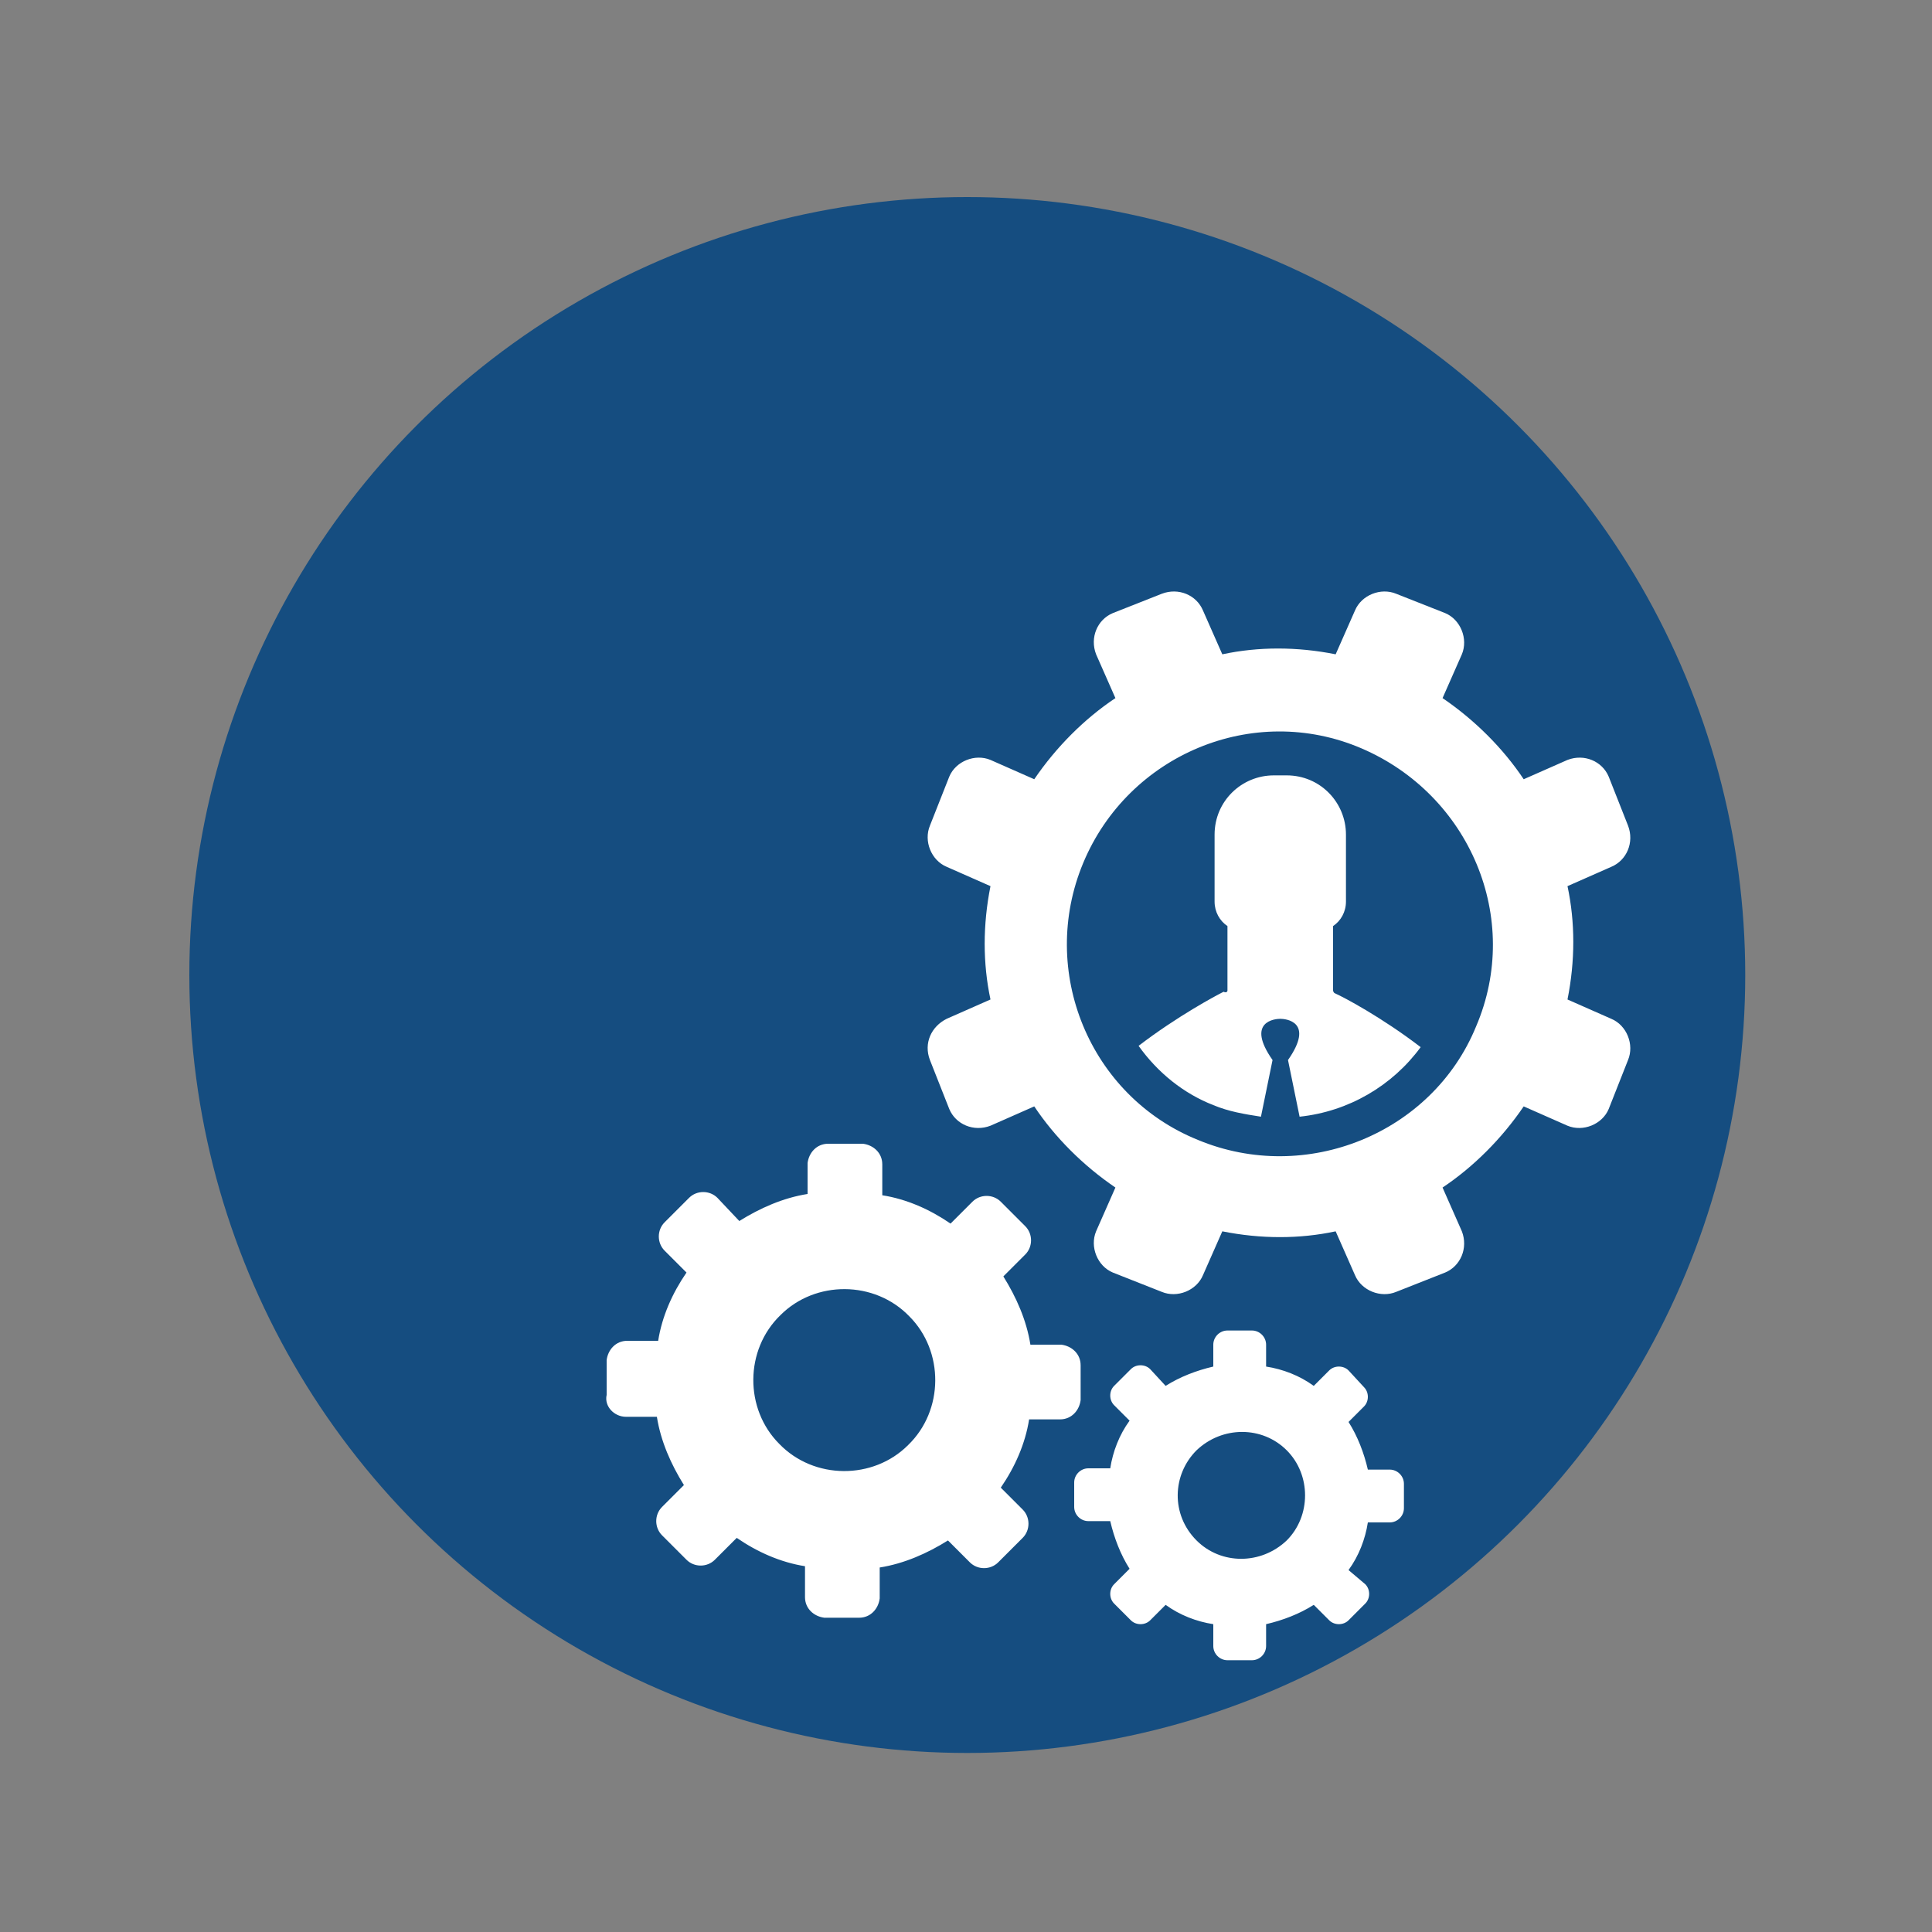
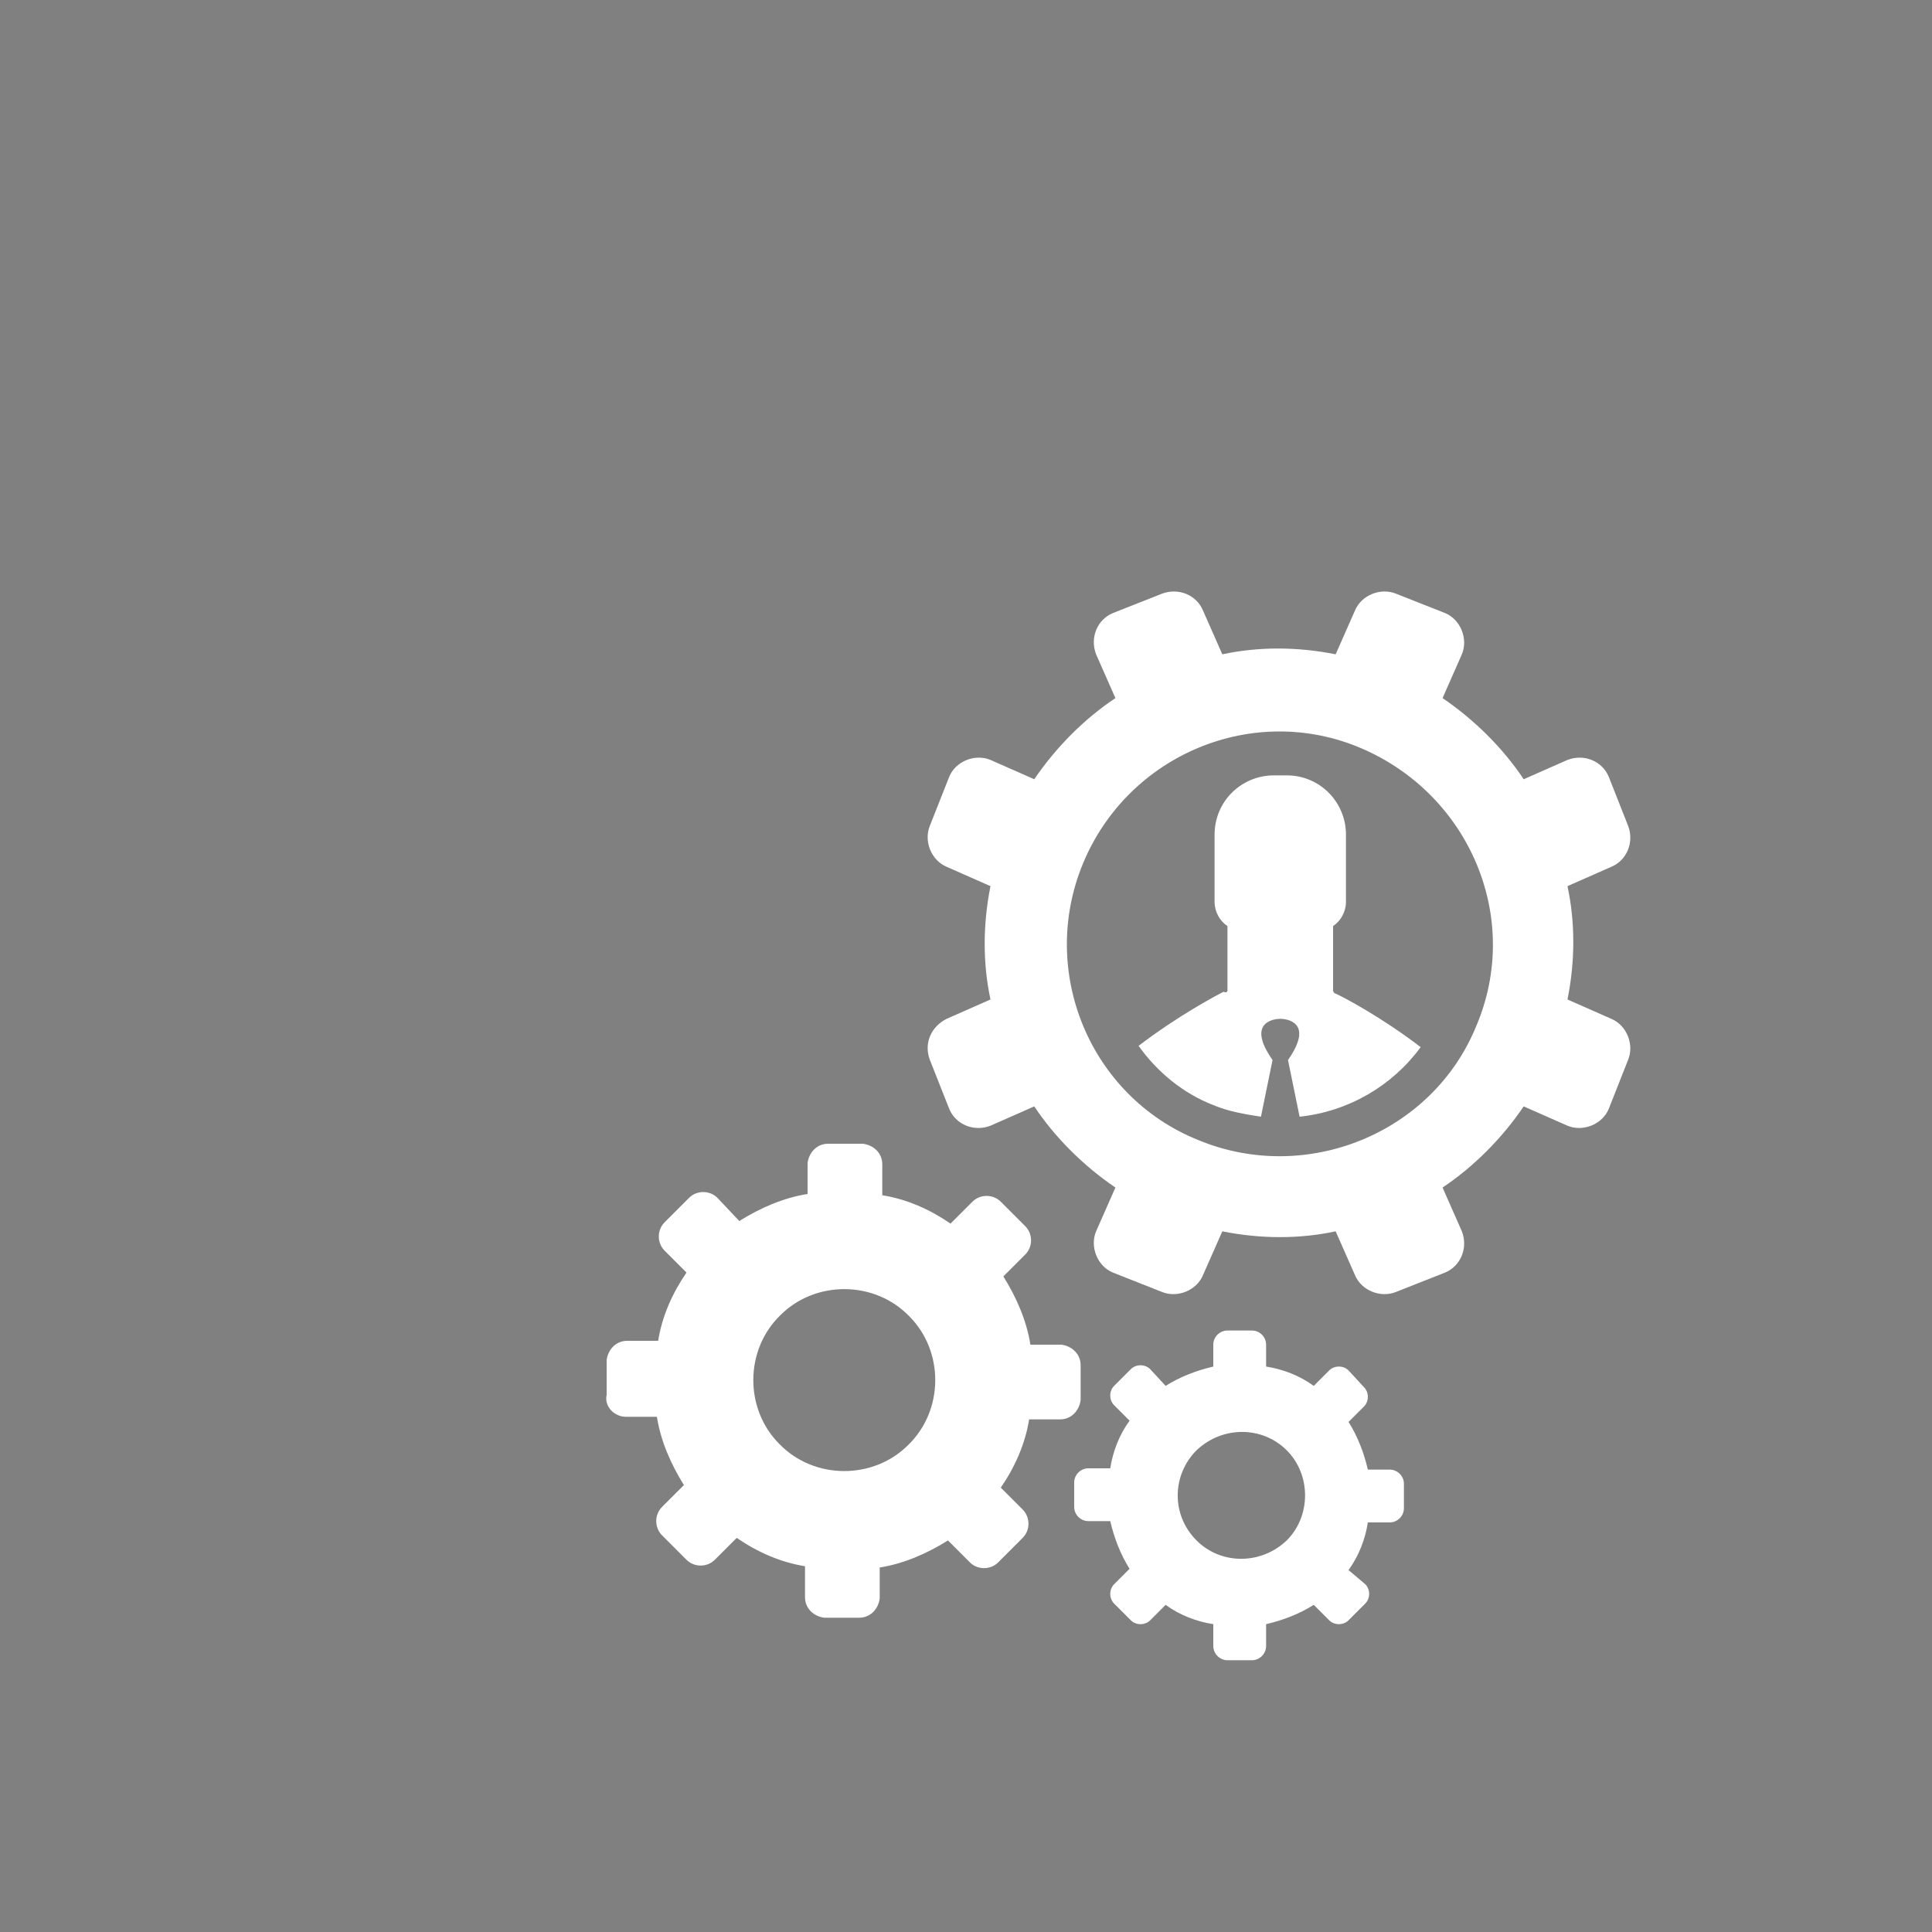
<svg xmlns="http://www.w3.org/2000/svg" version="1.1" id="Ebene_1" x="0px" y="0px" viewBox="0 0 150 150" style="enable-background:new 0 0 150 150;" xml:space="preserve">
  <rect x="0" y="0" width="150" height="150" fill="#808080" stroke="none" />
  <style type="text/css">
	.st0{fill:#154D80;}
	.st1{fill:#FFFFFF;}
</style>
-   <circle class="st0" cx="75.1" cy="75.7" r="60.4" />
  <path class="st1" d="M48.6,110H51c0.3,1.9,1.1,3.7,2.1,5.3l-1.7,1.7c-0.6,0.6-0.6,1.6,0,2.2l1.9,1.9c0.6,0.6,1.6,0.6,2.2,0l1.7-1.7  c1.6,1.1,3.4,1.9,5.3,2.2v2.4c0,0.9,0.7,1.5,1.5,1.6h2.7c0.9,0,1.5-0.7,1.6-1.5v-2.4c1.9-0.3,3.7-1.1,5.3-2.1l1.7,1.7  c0.6,0.6,1.6,0.6,2.2,0l1.9-1.9c0.6-0.6,0.6-1.6,0-2.2l-1.7-1.7c1.1-1.6,1.9-3.4,2.2-5.3h2.4c0.9,0,1.5-0.7,1.6-1.5V106  c0-0.9-0.7-1.5-1.5-1.6H80c-0.3-1.9-1.1-3.7-2.1-5.3l1.7-1.7c0.6-0.6,0.6-1.6,0-2.2l-1.9-1.9c-0.6-0.6-1.6-0.6-2.2,0L73.8,95  c-1.6-1.1-3.4-1.9-5.3-2.2v-2.4c0-0.9-0.7-1.5-1.5-1.6h-2.7c-0.9,0-1.5,0.7-1.6,1.5v2.4c-1.9,0.3-3.7,1.1-5.3,2.1L55.7,93  c-0.6-0.6-1.6-0.6-2.2,0l-1.9,1.9c-0.6,0.6-0.6,1.6,0,2.2l1.7,1.7c-1.1,1.6-1.9,3.4-2.2,5.3h-2.4c-0.9,0-1.5,0.7-1.6,1.5v2.7  C46.9,109.2,47.7,110,48.6,110z M60.6,102.1c2.7-2.7,7.3-2.7,10,0.1c2.7,2.7,2.7,7.3-0.1,10c-2.7,2.7-7.3,2.7-10-0.1  C57.8,109.4,57.8,104.8,60.6,102.1z M84.5,114c-0.6,0-1.1,0.5-1.1,1.1v1.9c0,0.6,0.5,1.1,1.1,1.1h1.7c0.3,1.3,0.8,2.6,1.5,3.7  l-1.2,1.2c-0.4,0.4-0.4,1.1,0,1.5l1.3,1.3c0.4,0.4,1.1,0.4,1.5,0l1.2-1.2c1.1,0.8,2.4,1.3,3.7,1.5v1.7c0,0.6,0.5,1.1,1.1,1.1h1.9  c0.6,0,1.1-0.5,1.1-1.1v-1.7c1.3-0.3,2.6-0.8,3.7-1.5l1.2,1.2c0.4,0.4,1.1,0.4,1.5,0l1.3-1.3c0.4-0.4,0.4-1.1,0-1.5l-1.3-1.1  c0.8-1.1,1.3-2.4,1.5-3.7h1.7c0.6,0,1.1-0.5,1.1-1.1v-1.9c0-0.6-0.5-1.1-1.1-1.1h-1.7c-0.3-1.3-0.8-2.6-1.5-3.7l1.2-1.2  c0.4-0.4,0.4-1.1,0-1.5l-1.2-1.3c-0.4-0.4-1.1-0.4-1.5,0l-1.2,1.2c-1.1-0.8-2.4-1.3-3.7-1.5v-1.7c0-0.6-0.5-1.1-1.1-1.1h-1.9  c-0.6,0-1.1,0.5-1.1,1.1v1.7c-1.3,0.3-2.6,0.8-3.7,1.5l-1.2-1.3c-0.4-0.4-1.1-0.4-1.5,0l-1.3,1.3c-0.4,0.4-0.4,1.1,0,1.5l1.2,1.2  c-0.8,1.1-1.3,2.4-1.5,3.7L84.5,114z M92.9,112.6c2-1.9,5.1-1.9,7,0s1.9,5.1,0,7c-2,1.9-5.1,1.9-7,0C90.9,117.6,91,114.5,92.9,112.6  z M95.3,76.9v-5c-0.6-0.4-1-1.1-1-1.9v-5.2c0-2.6,2.1-4.6,4.6-4.6h0.5h0.5c2.6,0,4.6,2.1,4.6,4.6V70c0,0.8-0.4,1.5-1,1.9v5  c0,0.1,0.1,0.2,0.1,0.2c0.7,0.3,3.7,1.9,6.7,4.2c-2.2,3-5.6,5-9.4,5.4l-0.9-4.4c2.1-3-0.2-3.2-0.6-3.2l0,0l0,0  c-0.4,0-2.7,0.2-0.6,3.2l-0.9,4.4c-1.3-0.2-2.5-0.4-3.7-0.9c-2.3-0.9-4.3-2.5-5.8-4.6c3-2.3,6-3.9,6.6-4.2  C95.2,77.1,95.3,77,95.3,76.9z M72.2,82.3l1.5,3.8c0.5,1.2,1.9,1.8,3.2,1.3l3.4-1.5c1.6,2.4,3.8,4.6,6.3,6.3l-1.5,3.4  c-0.5,1.2,0.1,2.7,1.3,3.2l3.8,1.5c1.2,0.5,2.7-0.1,3.2-1.3l1.5-3.4c3,0.6,6,0.6,8.8,0l1.5,3.4c0.5,1.2,2,1.8,3.2,1.3l3.8-1.5  c1.2-0.5,1.8-1.9,1.3-3.2l-1.5-3.4c2.4-1.6,4.6-3.8,6.3-6.3l3.4,1.5c1.2,0.5,2.7-0.1,3.2-1.3l1.5-3.8c0.5-1.2-0.1-2.7-1.3-3.2  l-3.4-1.5c0.6-3,0.6-6,0-8.8l3.4-1.5c1.2-0.5,1.8-1.9,1.3-3.2l-1.5-3.8c-0.5-1.2-1.9-1.8-3.2-1.3l-3.4,1.5c-1.6-2.4-3.8-4.6-6.3-6.3  l1.5-3.4c0.5-1.2-0.1-2.7-1.3-3.2l-3.8-1.5c-1.2-0.5-2.7,0.1-3.2,1.3l-1.5,3.4c-3-0.6-6-0.6-8.8,0l-1.5-3.4  c-0.5-1.2-1.9-1.8-3.2-1.3l-3.8,1.5c-1.2,0.5-1.8,1.9-1.3,3.2l1.5,3.4c-2.4,1.6-4.6,3.8-6.3,6.3L76.9,59c-1.2-0.5-2.7,0.1-3.2,1.3  l-1.5,3.8c-0.5,1.2,0.1,2.7,1.3,3.2l3.4,1.5c-0.6,3-0.6,6,0,8.8l-3.4,1.5C72.3,79.7,71.7,81,72.2,82.3z M84.1,67  c3.5-8.4,13.2-12.5,21.6-8.9s12.5,13.2,8.9,21.6C111.2,88,101.4,92,93,88.5C84.6,85.1,80.6,75.4,84.1,67z" />
</svg>